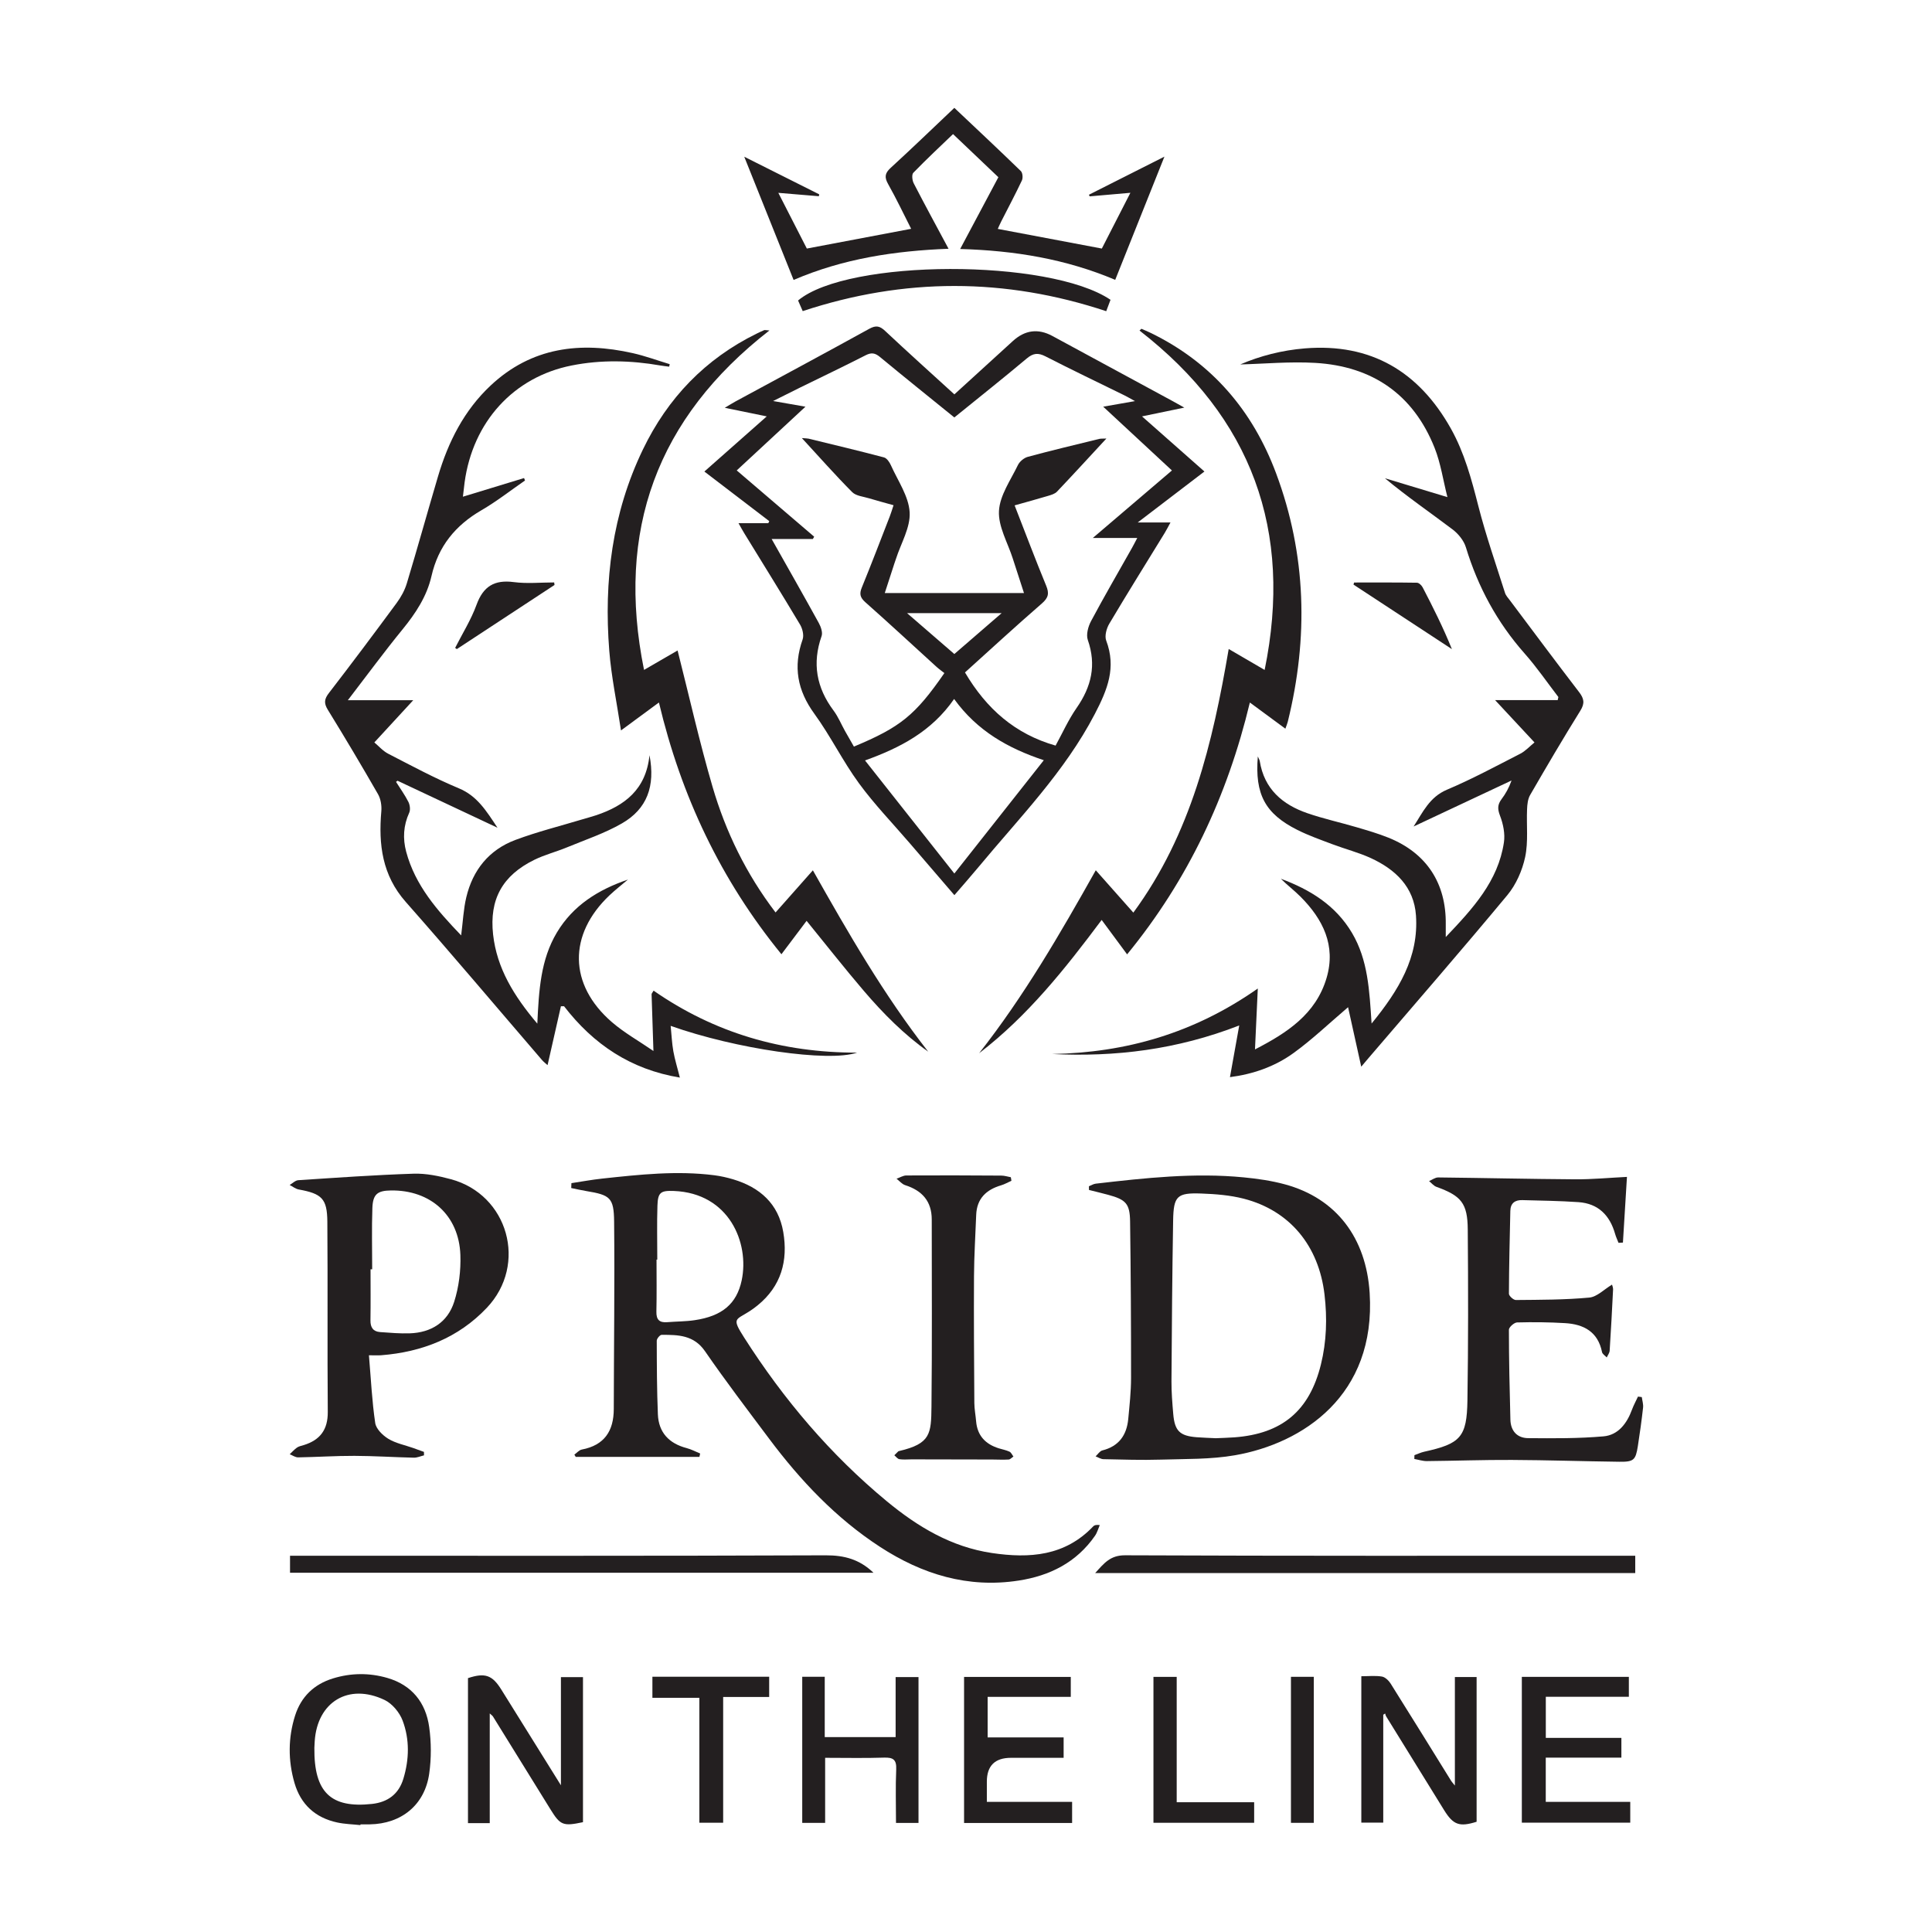
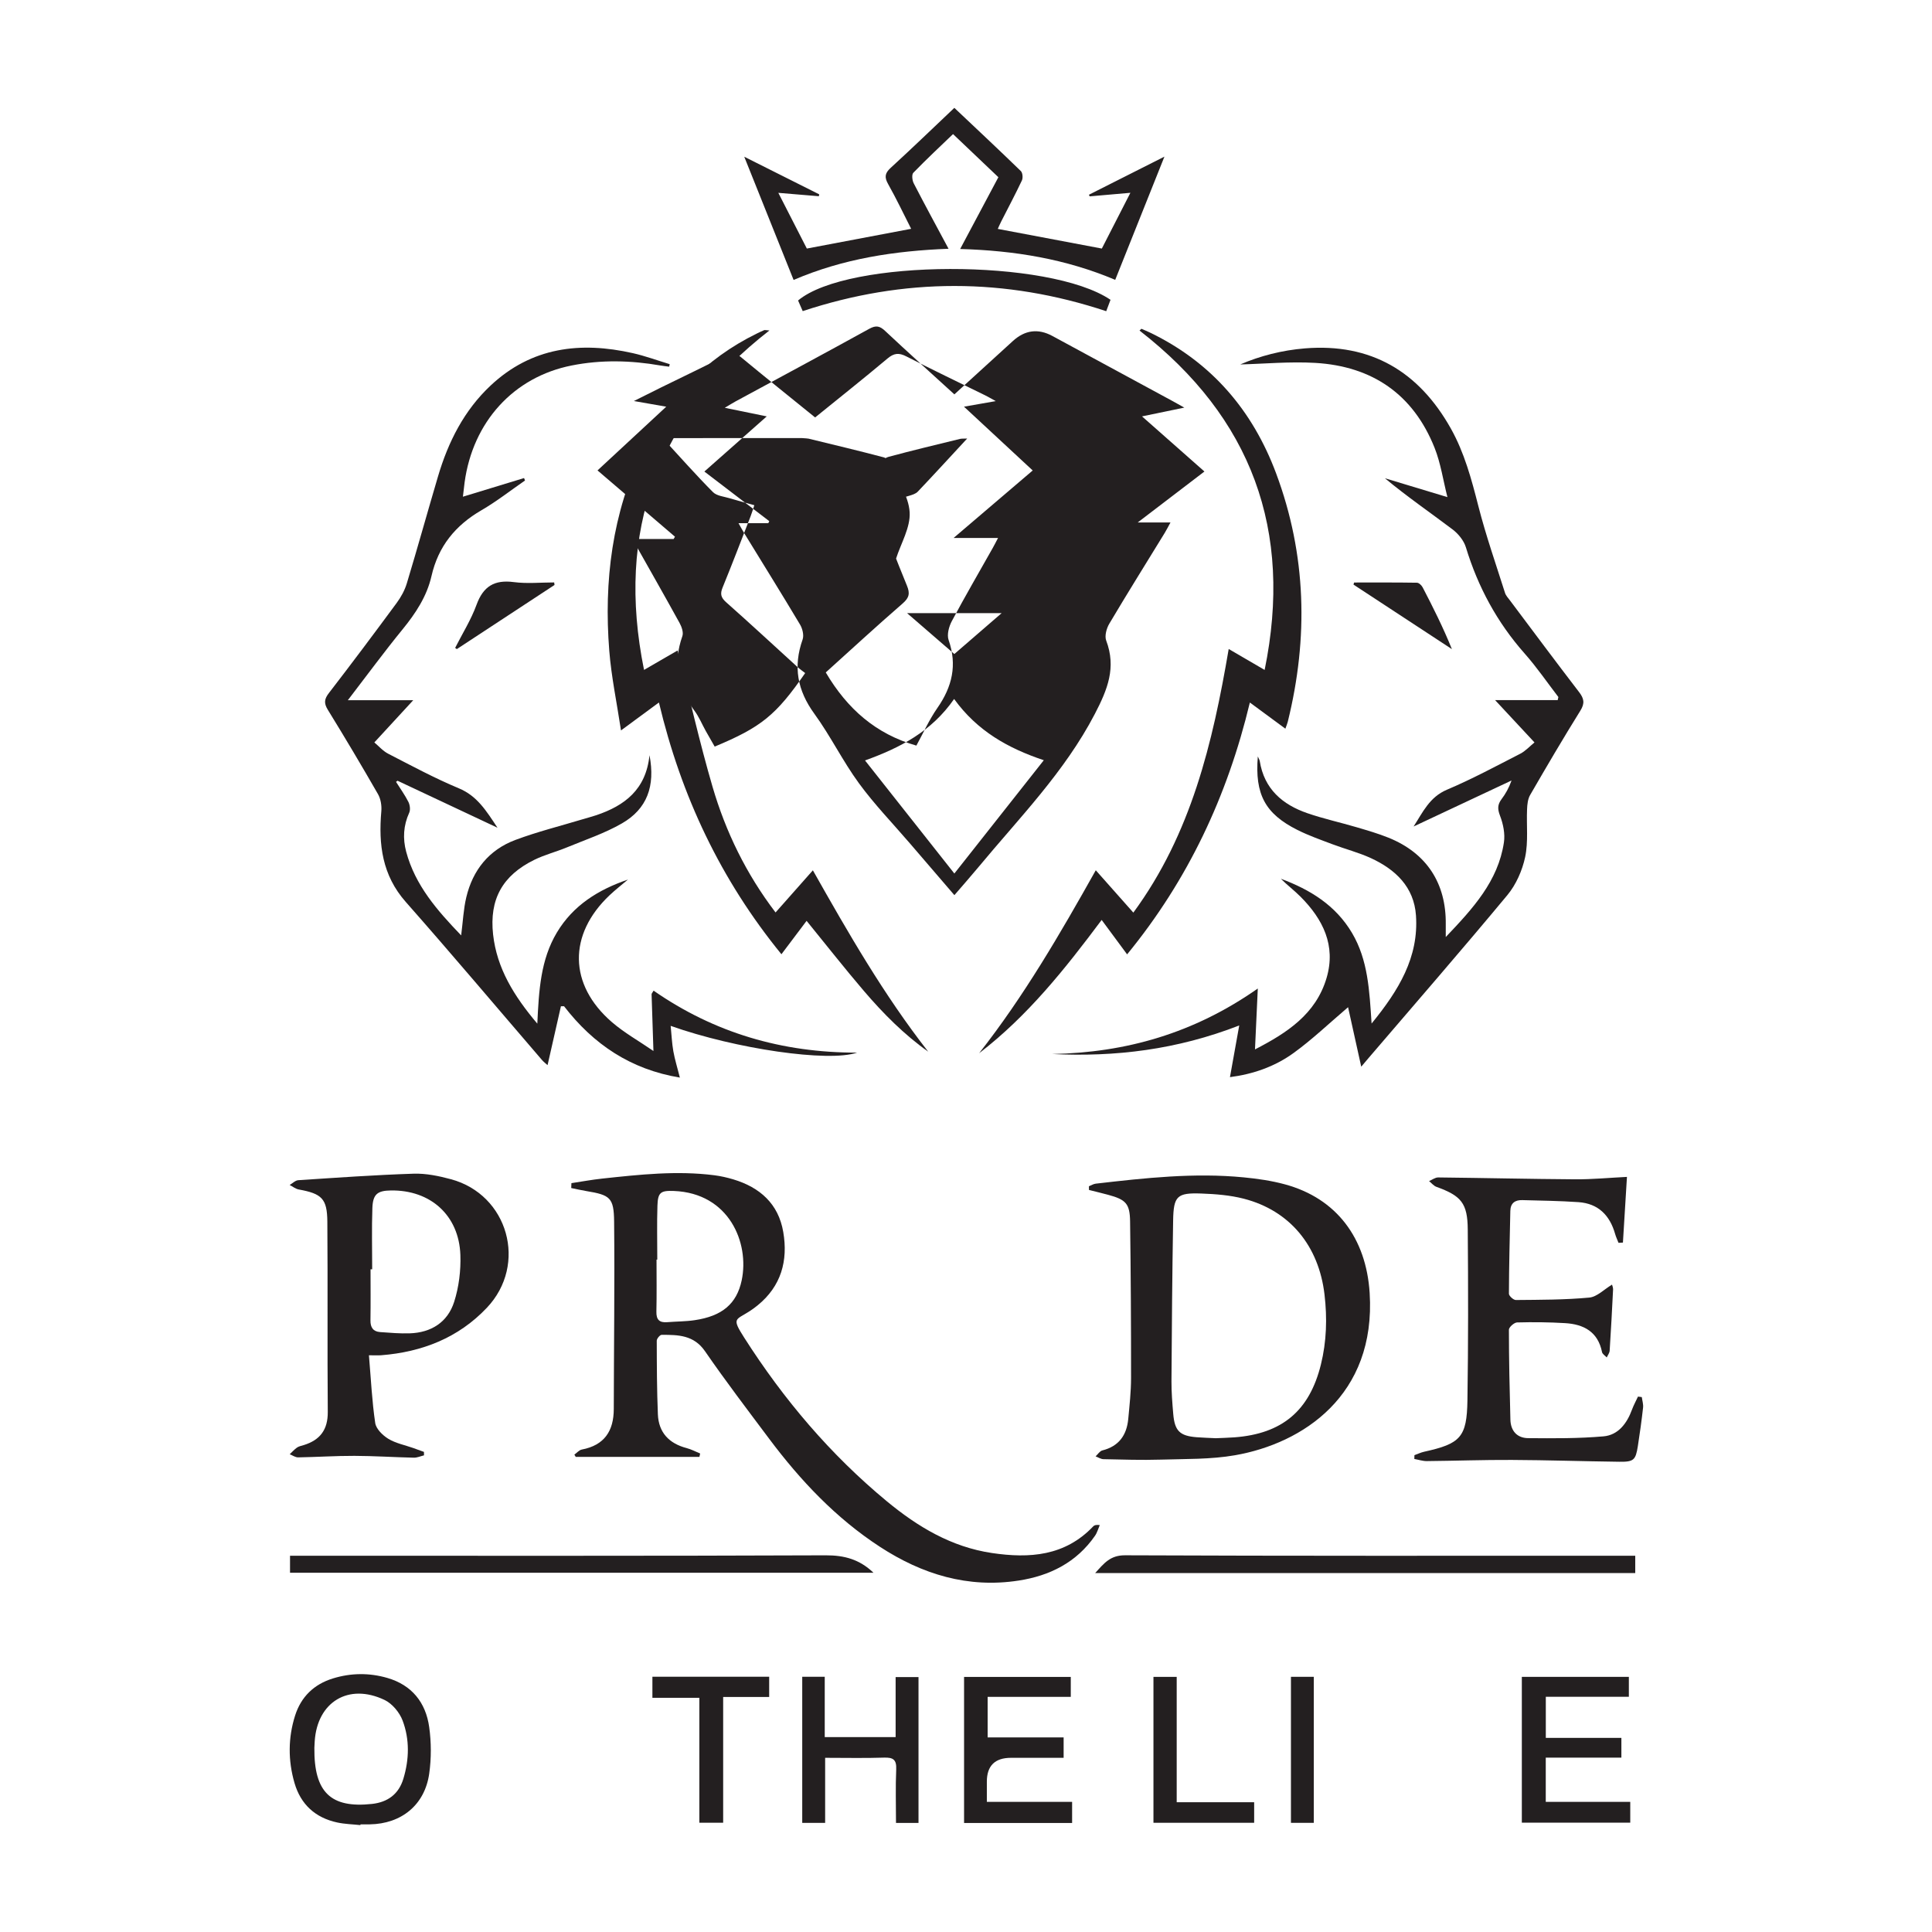
<svg xmlns="http://www.w3.org/2000/svg" viewBox="0 0 1200 1200" data-sanitized-data-name="Layer 1" data-name="Layer 1" id="Layer_1">
  <defs>
    <style>
      .cls-1 {
        fill: #231f20;
        stroke-width: 0px;
      }
    </style>
  </defs>
-   <path d="M563.4,380.83c10.6,9.17,19.81,17.13,29.36,25.4,9.61-8.3,18.9-16.35,29.37-25.4h-58.73ZM592.77,542.56c18.71-23.69,36.74-46.53,55.56-70.37-22.26-7.45-41.34-18.15-55.71-38.04-14.04,20.27-33.56,30.31-55.34,38.18,18.82,23.83,36.87,46.67,55.49,70.23M498.1,272.1c2.5.21,3.35.17,4.14.36,15.63,3.81,31.27,7.53,46.81,11.64,1.77.47,3.45,2.94,4.3,4.86,4.31,9.64,11.06,19.24,11.65,29.18.57,9.44-5.39,19.27-8.48,28.93-.33,1.01-.7,2-1.03,3-1.94,5.96-3.88,11.92-5.94,18.29h86.47c-2.44-7.51-4.73-14.49-6.97-21.49-3.15-9.84-9.09-19.85-8.57-29.5.51-9.7,7.27-19.16,11.76-28.5,1.08-2.24,3.81-4.5,6.21-5.14,14.7-3.97,29.52-7.5,44.31-11.12,1.03-.25,2.15-.12,4.44-.23-10.78,11.64-20.63,22.41-30.67,32.98-1.32,1.4-3.61,2.05-5.57,2.64-6.78,2.03-13.6,3.88-20.76,5.9,6.72,17.2,12.89,33.62,19.58,49.83,2.02,4.86,1.41,7.56-2.66,11.1-16.29,14.14-32.16,28.76-47.75,42.83,13.38,22.67,31.16,38.28,56.28,45.44,4.18-7.59,7.9-15.98,13.05-23.38,9.18-13.16,12.41-26.65,6.96-42.24-1.15-3.31.21-8.32,2.01-11.7,8.17-15.32,16.91-30.33,25.43-45.46.98-1.74,1.88-3.53,3.28-6.19h-27.6c16.93-14.44,32.81-27.99,49.13-41.92-14.27-13.25-28.12-26.11-42.69-39.62,7.01-1.23,12.72-2.23,19.74-3.46-3-1.64-4.78-2.7-6.63-3.61-16.34-8.03-32.77-15.87-48.96-24.18-4.6-2.36-7.64-2.04-11.63,1.31-14.72,12.36-29.78,24.31-44.98,36.63-15.63-12.67-30.99-24.97-46.16-37.53-3.02-2.5-5.29-2.97-8.91-1.11-13.37,6.85-26.95,13.3-40.45,19.93-5.24,2.57-10.44,5.21-17.05,8.51,7.33,1.29,13.06,2.29,20.09,3.52-14.64,13.57-28.49,26.41-42.68,39.58,16.33,13.96,32.21,27.57,48.1,41.16-.27.47-.54.95-.81,1.43h-25.61c10.07,17.85,19.8,34.93,29.28,52.15,1.31,2.38,2.54,5.89,1.75,8.16-5.94,16.89-3.19,32.07,7.44,46.27,2.89,3.86,4.75,8.48,7.13,12.74,1.81,3.25,3.7,6.48,5.5,9.63,28.9-12.05,38.07-19.46,56.2-45.67-1.49-1.17-3.23-2.38-4.8-3.79-14.73-13.4-29.32-26.95-44.23-40.15-3.27-2.9-3.91-5.15-2.27-9.16,6-14.68,11.66-29.51,17.41-44.29.82-2.1,1.44-4.26,2.31-6.87-5.47-1.54-10.34-2.81-15.16-4.28-3.6-1.1-8.14-1.45-10.53-3.86-10.42-10.47-20.21-21.58-31.24-33.54M592.78,555.98c-9.44-11-18.54-21.58-27.63-32.15-10.62-12.38-22.05-24.19-31.64-37.32-10.07-13.77-17.64-29.36-27.68-43.16-10.58-14.53-13.28-29.3-7.31-46.16.92-2.61-.07-6.7-1.59-9.25-11.39-19.09-23.15-37.96-34.77-56.92-1.08-1.77-2.06-3.6-3.46-6.07h18.51c.19-.42.39-.84.59-1.27-13.26-10.14-26.54-20.28-40.3-30.8,12.89-11.4,25.37-22.43,38.74-34.25-8.95-1.83-16.81-3.45-26.07-5.34,3.11-1.84,4.85-2.95,6.64-3.93,27.74-15.02,55.53-29.93,83.15-45.16,4.15-2.28,6.5-1.75,9.79,1.33,14.04,13.17,28.36,26.04,43.03,39.42,12.29-11.21,24.31-22.15,36.31-33.11q11.31-10.33,24.57-3.16c24.94,13.5,49.88,27.02,74.83,40.53,1.83.99,3.65,2.03,7.11,3.96-9.39,1.95-17.22,3.57-26.27,5.45,13.14,11.6,25.6,22.61,38.77,34.24-13.67,10.44-26.98,20.61-41.42,31.64h20.34c-1.44,2.63-2.44,4.63-3.6,6.53-11.51,18.77-23.18,37.44-34.42,56.38-1.73,2.92-3,7.58-1.91,10.46,6.33,16.77.88,30.29-7.07,45.58-18.81,36.13-46.97,64.58-72.45,95.33-4.69,5.66-9.58,11.16-14.75,17.18" class="cls-1" />
+   <path d="M563.4,380.83c10.6,9.17,19.81,17.13,29.36,25.4,9.61-8.3,18.9-16.35,29.37-25.4h-58.73ZM592.77,542.56c18.71-23.69,36.74-46.53,55.56-70.37-22.26-7.45-41.34-18.15-55.71-38.04-14.04,20.27-33.56,30.31-55.34,38.18,18.82,23.83,36.87,46.67,55.49,70.23M498.1,272.1c2.5.21,3.35.17,4.14.36,15.63,3.81,31.27,7.53,46.81,11.64,1.77.47,3.45,2.94,4.3,4.86,4.31,9.64,11.06,19.24,11.65,29.18.57,9.44-5.39,19.27-8.48,28.93-.33,1.01-.7,2-1.03,3-1.94,5.96-3.88,11.92-5.94,18.29c-2.44-7.51-4.73-14.49-6.97-21.49-3.15-9.84-9.09-19.85-8.57-29.5.51-9.7,7.27-19.16,11.76-28.5,1.08-2.24,3.81-4.5,6.21-5.14,14.7-3.97,29.52-7.5,44.31-11.12,1.03-.25,2.15-.12,4.44-.23-10.78,11.64-20.63,22.41-30.67,32.98-1.32,1.4-3.61,2.05-5.57,2.64-6.78,2.03-13.6,3.88-20.76,5.9,6.72,17.2,12.89,33.62,19.58,49.83,2.02,4.86,1.41,7.56-2.66,11.1-16.29,14.14-32.16,28.76-47.75,42.83,13.38,22.67,31.16,38.28,56.28,45.44,4.18-7.59,7.9-15.98,13.05-23.38,9.18-13.16,12.41-26.65,6.96-42.24-1.15-3.31.21-8.32,2.01-11.7,8.17-15.32,16.91-30.33,25.43-45.46.98-1.74,1.88-3.53,3.28-6.19h-27.6c16.93-14.44,32.81-27.99,49.13-41.92-14.27-13.25-28.12-26.11-42.69-39.62,7.01-1.23,12.72-2.23,19.74-3.46-3-1.64-4.78-2.7-6.63-3.61-16.34-8.03-32.77-15.87-48.96-24.18-4.6-2.36-7.64-2.04-11.63,1.31-14.72,12.36-29.78,24.31-44.98,36.63-15.63-12.67-30.99-24.97-46.16-37.53-3.02-2.5-5.29-2.97-8.91-1.11-13.37,6.85-26.95,13.3-40.45,19.93-5.24,2.57-10.44,5.21-17.05,8.51,7.33,1.29,13.06,2.29,20.09,3.52-14.64,13.57-28.49,26.41-42.68,39.58,16.33,13.96,32.21,27.57,48.1,41.16-.27.47-.54.95-.81,1.43h-25.61c10.07,17.85,19.8,34.93,29.28,52.15,1.31,2.38,2.54,5.89,1.75,8.16-5.94,16.89-3.19,32.07,7.44,46.27,2.89,3.86,4.75,8.48,7.13,12.74,1.81,3.25,3.7,6.48,5.5,9.63,28.9-12.05,38.07-19.46,56.2-45.67-1.49-1.17-3.23-2.38-4.8-3.79-14.73-13.4-29.32-26.95-44.23-40.15-3.27-2.9-3.91-5.15-2.27-9.16,6-14.68,11.66-29.51,17.41-44.29.82-2.1,1.44-4.26,2.31-6.87-5.47-1.54-10.34-2.81-15.16-4.28-3.6-1.1-8.14-1.45-10.53-3.86-10.42-10.47-20.21-21.58-31.24-33.54M592.78,555.98c-9.44-11-18.54-21.58-27.63-32.15-10.62-12.38-22.05-24.19-31.64-37.32-10.07-13.77-17.64-29.36-27.68-43.16-10.58-14.53-13.28-29.3-7.31-46.16.92-2.61-.07-6.7-1.59-9.25-11.39-19.09-23.15-37.96-34.77-56.92-1.08-1.77-2.06-3.6-3.46-6.07h18.51c.19-.42.39-.84.59-1.27-13.26-10.14-26.54-20.28-40.3-30.8,12.89-11.4,25.37-22.43,38.74-34.25-8.95-1.83-16.81-3.45-26.07-5.34,3.11-1.84,4.85-2.95,6.64-3.93,27.74-15.02,55.53-29.93,83.15-45.16,4.15-2.28,6.5-1.75,9.79,1.33,14.04,13.17,28.36,26.04,43.03,39.42,12.29-11.21,24.31-22.15,36.31-33.11q11.31-10.33,24.57-3.16c24.94,13.5,49.88,27.02,74.83,40.53,1.83.99,3.65,2.03,7.11,3.96-9.39,1.95-17.22,3.57-26.27,5.45,13.14,11.6,25.6,22.61,38.77,34.24-13.67,10.44-26.98,20.61-41.42,31.64h20.34c-1.44,2.63-2.44,4.63-3.6,6.53-11.51,18.77-23.18,37.44-34.42,56.38-1.73,2.92-3,7.58-1.91,10.46,6.33,16.77.88,30.29-7.07,45.58-18.81,36.13-46.97,64.58-72.45,95.33-4.69,5.66-9.58,11.16-14.75,17.18" class="cls-1" />
  <path d="M845.48,662.51c-2.93-13.25-5.56-25.14-8.17-36.92-11.85,10.08-22.32,20.13-33.96,28.53-11.71,8.47-25.35,13.12-39.4,14.91,1.91-10.69,3.74-20.89,5.76-32.1-38.74,15.06-76.97,19.66-116.17,17.74,45.74-.88,88.02-12.84,127.7-40.69-.62,13.56-1.16,25.17-1.75,37.83,19.89-10.27,37.84-21.89,44.48-44.43,5.91-20.11-2.25-36.46-16.24-50.47-3.86-3.87-8.27-7.18-12.16-11.1,18.12,6.74,34,16.44,44.21,33.7,9.92,16.78,10.78,35.65,12.13,56.23,16.84-20.62,29.36-41.13,27.57-67.13-1.23-17.75-12.77-28.58-27.99-35.61-7.65-3.52-15.94-5.62-23.85-8.61-7.31-2.76-14.74-5.37-21.72-8.86-20.1-10.06-26.59-22.11-24.67-45.69.65,1.54,1.08,2.18,1.2,2.87,2.75,17.32,14.06,27.05,29.63,32.4,9.97,3.44,20.35,5.7,30.49,8.69,6.68,1.97,13.42,3.92,19.87,6.52,23.65,9.54,35.9,28.32,35.54,53.92-.03,2.04,0,4.1,0,7.77,16.91-17.77,32.5-34.68,36.12-58.75.81-5.36-.45-11.5-2.43-16.64-1.59-4.14-1.57-6.86.96-10.24,2.53-3.35,4.6-7.05,6.21-11.6-20.28,9.52-40.55,19.04-60.83,28.57,5.7-8.85,9.9-18.27,20.67-22.83,15.56-6.58,30.51-14.64,45.57-22.36,3.31-1.7,5.95-4.68,8.84-7.03-8.42-9.04-15.86-17.04-24.46-26.27h38.87c.14-.64.29-1.29.43-1.92-6.94-9.03-13.4-18.49-20.93-27-17.12-19.35-29.02-41.35-36.52-66.01-1.29-4.22-4.76-8.46-8.37-11.17-13.83-10.44-28.13-20.26-41.92-31.71,12.4,3.74,24.8,7.49,38.82,11.72-2.68-10.55-4.17-21.09-8-30.69-13.27-33.24-38.73-50.61-74.07-52.68-15.72-.93-31.59.58-46.6.96,12.17-5.26,25.92-8.83,40.21-9.98,40.99-3.31,70.68,14.39,90.53,49.68,8.47,15.07,12.88,31.57,17.14,48.25,4.65,18.2,10.88,36,16.56,53.93.56,1.74,1.98,3.23,3.12,4.75,14.24,18.98,28.4,38.01,42.85,56.83,3.1,4.03,3.73,6.94.83,11.6-10.74,17.25-21.02,34.78-31.2,52.38-1.44,2.5-1.78,5.85-1.9,8.84-.43,9.91.83,20.12-1.18,29.66-1.78,8.35-5.64,17.15-11.08,23.69-28.28,34.06-57.34,67.46-86.13,101.1-1.35,1.58-2.7,3.19-4.6,5.43" class="cls-1" />
  <path d="M286.44,580.96c1.1-8.59,1.43-16.26,3.17-23.59,4.02-16.96,14.11-29.54,30.51-35.67,13.62-5.09,27.82-8.63,41.78-12.84,2.83-.86,5.7-1.59,8.5-2.53,17.56-5.93,30.84-15.87,33.01-37.27,3.7,19.28-1.51,33.38-17.15,42.38-10.71,6.17-22.7,10.15-34.21,14.91-6.63,2.74-13.71,4.53-20.13,7.68-19.8,9.7-28.08,24.53-25.65,46.42,2.34,20.96,12.88,38.09,27.47,55.36.95-20.72,2.06-39.73,12.13-56.58,10.15-16.98,25.85-26.67,44.15-32.91-3.81,3.23-7.77,6.31-11.4,9.73-25.83,24.45-25.46,55.56,1.43,78.8,7.71,6.66,16.8,11.74,25.81,17.94-.43-12.9-.83-24.04-1.15-35.21,0-.52.56-1.06,1.25-2.27,37.75,26.23,79.76,38.55,126.36,38.5-17.67,6.09-75.36-2.29-115.76-16.63.56,5.6.78,10.74,1.66,15.77.92,5.15,2.51,10.2,4.06,16.36-30.46-5.05-53.65-20.58-71.94-44.32-.64,0-1.3,0-1.94.02-2.73,12.03-5.46,24.05-8.3,36.57-1.16-1.06-2.42-1.99-3.42-3.15-28.19-32.76-56.04-65.81-84.64-98.21-14.67-16.6-17-35.68-15.19-56.39.3-3.47-.37-7.61-2.08-10.59-10.12-17.63-20.52-35.1-31.17-52.4-2.54-4.14-2.17-6.69.74-10.45,14.23-18.45,28.2-37.11,42.02-55.86,2.71-3.67,5.04-7.91,6.34-12.25,6.66-22.05,12.81-44.24,19.34-66.33,6.33-21.44,16.18-41.01,32.7-56.5,25.43-23.85,55.74-27.46,88.3-20.11,7.76,1.75,15.29,4.54,22.93,6.85-.11.52-.22,1.04-.33,1.55-1.84-.24-3.69-.42-5.51-.74-18.34-3.19-36.8-3.62-55.01,0-36.22,7.16-61.45,35.11-66.55,72.65-.39,2.91-.69,5.84-1.05,8.86,12.87-3.93,25.42-7.76,37.98-11.58.19.51.39,1.01.59,1.51-9,6.21-17.65,13.03-27.09,18.5-16.19,9.41-26.79,22.39-31,40.88-2.86,12.56-9.83,23.13-17.99,33.12-11.23,13.74-21.74,28.07-33.95,43.96h40.62c-8.42,9.14-15.81,17.16-24.17,26.24,2.73,2.27,5.32,5.32,8.61,7.01,14.49,7.46,28.88,15.23,43.9,21.49,11.31,4.71,16.93,13.82,23.97,24.47-21.63-10.17-41.85-19.68-62.06-29.18l-.95.69c2.6,4.13,5.49,8.11,7.68,12.44.95,1.89,1.35,4.89.52,6.72-3.62,7.93-4.08,16.03-1.9,24.22,5.61,20.99,19.38,36.59,34.16,51.99" class="cls-1" />
  <path d="M408.25,782.36h-.47c0,10.78.17,21.57-.08,32.34-.12,5.03,1.92,6.92,6.74,6.53,5.69-.47,11.44-.4,17.07-1.25,16.93-2.51,26.07-10.07,29.17-24.74,4.9-23.21-7.74-54.16-42.12-55.51-8.17-.32-9.94.86-10.21,9.03-.37,11.18-.1,22.4-.1,33.6M354.92,734.87c6.37-.96,12.72-2.14,19.12-2.83,23.17-2.49,46.37-5.05,69.7-2.06,3.96.51,7.92,1.41,11.76,2.56,16.51,4.97,28.01,15.17,30.99,32.65,3.06,17.87-1.26,33.67-15.92,45.59-1.64,1.33-3.36,2.59-5.13,3.73-8.61,5.53-11.08,3.99-3.19,16.34,24.46,38.32,53.51,72.63,88.6,101.64,19.19,15.86,40.1,28.39,65.28,32.12,23.31,3.46,45.36,1.92,62.92-16.59.67-.71,1.75-1.04,4.04-.78-.97,2.24-1.6,4.7-2.97,6.66-11.48,16.55-28.03,24.82-47.36,27.81-31.54,4.89-60-3.87-86.22-20.96-27.34-17.81-49.38-41.18-68.81-67.13-13.46-17.98-27.08-35.85-39.82-54.33-6.99-10.15-16.76-10.21-26.95-10.2-1.06,0-3.04,2.37-3.04,3.65.04,15.24.08,30.5.7,45.73.47,11.34,6.99,18.13,17.91,20.98,2.88.76,5.57,2.22,8.35,3.35-.15.7-.31,1.39-.46,2.09h-76.82c-.29-.46-.58-.93-.85-1.39,1.53-1.08,2.94-2.84,4.62-3.16,14.03-2.67,19.84-11.52,19.86-25.22.07-38.76.6-77.52.21-116.28-.14-15.05-2.51-16.6-17.31-19.06-3.12-.52-6.22-1.24-9.33-1.87.05-1.01.09-2.03.12-3.04" class="cls-1" />
  <path d="M754.89,893.31c3.78-.17,7.8-.25,11.82-.55,29.61-2.21,46.6-16.46,53.72-45.2,3.55-14.33,3.96-28.84,2.25-43.48-3.55-30.29-21.56-52.17-50.14-59.54-8.49-2.19-17.52-2.9-26.34-3.22-15.16-.55-17.3,1.54-17.55,16.87-.56,33.23-.82,66.45-1.03,99.67-.04,6.76.52,13.53,1.09,20.28.89,10.62,4.05,13.72,14.53,14.55,3.79.31,7.61.39,11.65.6M676.35,736.81c1.42-.56,2.79-1.45,4.26-1.62,30.53-3.52,61.09-6.91,91.87-3.91,8.6.83,17.29,2.08,25.61,4.34,32.1,8.71,50.48,33.46,52.63,67.46,4.04,63.74-41.69,93.47-83.59,100.79-15.09,2.64-30.75,2.26-46.17,2.73-11.83.36-23.71-.03-35.56-.28-1.64-.03-3.27-1.14-4.91-1.75,1.39-1.27,2.58-3.28,4.18-3.69,10.31-2.57,15.16-9.51,16.11-19.56.79-8.44,1.73-16.89,1.74-25.34.02-32.41-.16-64.81-.6-97.23-.14-11.17-2.62-13.66-13.65-16.64-3.94-1.07-7.93-2.01-11.89-3.01,0-.77-.02-1.53-.03-2.29" class="cls-1" />
  <path d="M481.71,566.75c7.96-8.99,15.23-17.21,23.18-26.18,22.08,39.11,44.18,77.53,71.63,112.63-15.07-10.68-27.99-23.74-39.93-37.69-12.07-14.12-23.54-28.76-35.6-43.56-5.14,6.82-10.31,13.69-15.63,20.75-37.67-46.19-62.25-98.14-76.09-156.37-7.74,5.69-14.78,10.89-23.56,17.35-2.63-17.44-6-33.38-7.28-49.48-3.43-43.31,1.79-85.41,20.89-125.01,15.4-31.96,38.71-56.31,70.73-72.01,1.52-.75,3.05-1.47,4.61-2.13.34-.14.8.03,3.24.2-70.02,54.46-95.4,124.48-77.88,210.84,7.34-4.25,14.53-8.42,20.84-12.07,7.21,28.41,13.57,56.83,21.73,84.73,8.18,27.93,20.82,53.97,39.13,78.01" class="cls-1" />
  <path d="M763.17,403.1c7.72,4.5,14.8,8.63,22.32,13.01,17.74-86.65-8.04-156.71-77.71-210.8.38-.36.77-.74,1.15-1.1,1.88.83,3.8,1.59,5.65,2.5,37.98,18.41,63.47,48.26,78.04,87.31,18.85,50.52,20.12,102.15,7.24,154.3-.3,1.19-.81,2.32-1.49,4.28-7.29-5.37-14.18-10.44-22.06-16.25-13.93,58.15-38.43,110.26-76.24,156.43-5.27-7.13-10.26-13.89-15.81-21.39-22.75,30.46-46.02,59.72-76.1,82.78,27.81-35.38,50.29-74.13,72.45-113.63,7.85,8.85,15.28,17.22,23.33,26.3,35.92-48.86,49.25-105.21,59.23-163.73" class="cls-1" />
  <path d="M231.18,788.38h-1.03c0,10.58.11,21.15-.05,31.73-.07,4.38,1.68,6.96,6.03,7.27,6.1.44,12.24.97,18.34.78,13.38-.43,23.58-6.93,27.61-19.53,2.95-9.22,4.21-19.46,3.87-29.16-.87-24.63-18.61-40.45-43.23-40.05-8.3.13-11.12,2.32-11.43,10.93-.45,12.66-.12,25.36-.12,38.04M229.15,841.79c1.26,14.84,1.9,28.55,3.91,42.08.54,3.65,4.62,7.65,8.11,9.78,4.58,2.79,10.2,3.88,15.38,5.7,2.27.81,4.52,1.63,6.78,2.45,0,.71.02,1.43.03,2.14-2.12.51-4.25,1.5-6.35,1.45-12.29-.28-24.57-1.09-36.85-1.13-11.65-.04-23.29.75-34.95.94-1.75.03-3.51-1.25-5.27-1.93,1.5-1.4,2.87-2.99,4.54-4.16,1.17-.82,2.74-1.08,4.16-1.53,10.14-3.13,15.05-9.54,14.95-20.62-.32-39.4.04-78.8-.27-118.2-.11-14.28-3.46-17.35-17.74-19.95-2-.36-3.78-1.84-5.67-2.79,1.79-1.04,3.52-2.86,5.37-2.98,23.86-1.56,47.73-3.27,71.63-4.04,7.68-.25,15.63,1.41,23.14,3.43,35.59,9.56,47.83,52.91,22.37,79.83-17.69,18.7-40.25,27.51-65.66,29.51-1.85.14-3.73.02-7.6.02" class="cls-1" />
  <path d="M1005.29,771.94c-.72-1.84-1.58-3.65-2.12-5.55-3.29-11.57-10.49-18.87-22.78-19.72-11.6-.81-23.26-.93-34.9-1.26-4.48-.12-7.3,1.89-7.4,6.71-.36,17.15-.82,34.29-.87,51.44,0,1.35,2.81,3.91,4.29,3.9,15.22-.14,30.49-.1,45.62-1.51,4.8-.44,9.2-5.11,14.13-8.05.18.77.7,1.88.65,2.97-.63,12.69-1.3,25.38-2.12,38.05-.09,1.44-1.18,2.82-1.81,4.22-1.01-1.11-2.69-2.09-2.94-3.36-2.53-12.6-11.35-17.27-22.91-17.96-9.93-.6-19.92-.7-29.85-.43-1.8.05-5.07,2.94-5.07,4.51,0,18.62.44,37.24.92,55.86.18,7.02,4.19,11.45,11.07,11.5,15.61.12,31.29.25,46.81-1.12,9.07-.81,14.5-8,17.62-16.52,1.03-2.8,2.49-5.45,3.75-8.17.79.11,1.57.2,2.37.3.29,2.19,1.03,4.42.79,6.55-.89,7.99-2,15.96-3.24,23.9-1.38,8.73-2.56,9.84-11.62,9.72-22.25-.28-44.49-1.03-66.72-1.13-17.57-.09-35.16.56-52.73.72-2.58.02-5.17-.86-7.76-1.32.02-.79.04-1.57.06-2.36,2.02-.73,3.98-1.68,6.06-2.14,22.54-4.97,26.51-8.99,26.86-31.88.54-35.38.49-70.77.2-106.14-.12-16.38-4.09-20.94-19.43-26.49-1.74-.62-3.07-2.36-4.6-3.58,1.89-.8,3.79-2.28,5.67-2.27,28.38.3,56.76.98,85.14,1.16,10.49.07,20.99-.95,32.1-1.5-.8,13.02-1.64,26.91-2.5,40.8-.91.05-1.82.11-2.74.16" class="cls-1" />
  <path d="M619.75,142.18c21.38,4.04,42.51,8.02,64.62,12.2,5.38-10.51,11.32-22.09,17.74-34.63-9.11.8-17.21,1.51-25.3,2.21-.15-.34-.3-.67-.44-1.01,15.05-7.6,30.11-15.2,46.88-23.66-10.58,26.49-20.5,51.32-30.57,76.53-30.63-12.95-62.51-18.22-96.31-19.16,8.18-15.37,15.99-30.03,23.74-44.59-9.54-9.07-18.98-18.05-28.16-26.79-7.48,7.18-16.28,15.4-24.67,24.03-1.07,1.1-.7,4.69.23,6.51,6.87,13.33,14.05,26.51,21.65,40.69-33.36,1.29-65.32,6.09-96.24,19.37-10.05-25.09-19.99-49.94-30.65-76.53,16.43,8.24,31.5,15.81,46.56,23.36-.07.39-.14.78-.22,1.17-7.97-.66-15.92-1.32-25.18-2.1,6.37,12.46,12.29,24.01,17.71,34.6,21.96-4.16,43.07-8.15,64.79-12.26-4.48-8.81-9.07-18.49-14.31-27.81-2.43-4.31-1.98-6.79,1.66-10.11,13.25-12.12,26.17-24.61,39.48-37.21,14.06,13.29,27.81,26.15,41.31,39.27,1.11,1.07,1.38,4.25.66,5.79-4.06,8.62-8.55,17.02-12.86,25.51-.93,1.82-1.72,3.72-2.12,4.61" class="cls-1" />
-   <path d="M628.2,733.41c-2.13.95-4.18,2.16-6.4,2.81-9.28,2.74-15.09,8.27-15.47,18.42-.48,12.68-1.29,25.36-1.36,38.05-.15,26.25.04,52.5.21,78.76.03,3.78.79,7.55,1.1,11.34.75,8.93,5.81,14.2,14.09,16.79,2.22.69,4.56,1.1,6.64,2.08,1.06.5,1.64,1.99,2.45,3.02-.99.65-1.94,1.79-2.97,1.85-3.37.21-6.77.02-10.15,0-16.7-.04-33.41-.07-50.11-.1-2.54,0-5.12.28-7.6-.1-1.15-.17-2.11-1.58-3.15-2.44.82-.83,1.63-1.66,2.48-2.46.13-.13.39-.14.6-.19,19.44-4.58,19.81-10.64,19.99-27.6.42-38.73.17-77.46.17-116.19,0-11.33-5.98-17.97-16.48-21.32-2.02-.64-3.6-2.63-5.38-4,2.03-.7,4.04-2.02,6.08-2.03,19.67-.12,39.32-.05,58.99.08,1.98,0,3.95.66,5.92,1.02.12.73.24,1.46.36,2.19" class="cls-1" />
  <path d="M180.14,976.85v-10.55h8.46c108.09,0,216.18.17,324.27-.26,11.56-.05,21.02,2.51,29.65,10.81H180.14Z" class="cls-1" />
  <path d="M1015.68,966.3v10.76h-335.45c5.5-6.05,9.3-11.08,18.56-11.04,102.54.44,205.09.28,307.62.28h9.26" class="cls-1" />
-   <path d="M859.16,1065.06v67.01h-13.62v-90.93c4.51,0,8.75-.48,12.81.2,2.02.35,4.21,2.48,5.41,4.38,12.62,20.06,25.06,40.24,37.56,60.39.39.63.94,1.19,2.33,2.94v-67.43h13.5v89.91c-10.62,3.33-14.48,1.99-20.16-7.17-12.04-19.43-24.05-38.87-36.05-58.33-.32-.51-.41-1.15-.61-1.74-.39.26-.79.51-1.18.76" class="cls-1" />
-   <path d="M304.18,1132.37h-13.51v-90.05c10.53-3.49,15.06-1.96,20.7,7.1,12.06,19.36,24.13,38.73,37.03,59.45v-67.19h13.7v90.11c-12.33,2.61-14.07,1.95-20.17-7.92-11.92-19.24-23.81-38.5-35.74-57.73-.31-.5-.86-.84-2-1.9v68.12Z" class="cls-1" />
  <path d="M195.26,1085.6c-.28,27.68,10.23,37.63,35.8,34.85,9.77-1.07,16.59-6.08,19.48-15.64,3.67-12.08,3.94-24.47-.48-36.17-1.9-5.03-6.44-10.5-11.21-12.77-22.34-10.66-41.81,1.23-43.38,25.7-.11,1.69-.18,3.39-.21,4.04M223.86,1133.61c-4.82-.52-9.72-.62-14.44-1.64-13.56-2.93-22.63-11.2-26.5-24.52-4.04-13.93-4.02-28.06.37-41.89,3.7-11.63,11.71-19.43,23.48-23.05,11.22-3.46,22.58-3.56,33.79-.32,15.22,4.4,23.89,15.27,26.01,30.47,1.33,9.49,1.37,19.48.02,28.97-2.76,19.47-17.27,31.21-36.98,31.51-1.9.03-3.81,0-5.71,0-.02.15-.03.32-.05.47" class="cls-1" />
  <polygon points="945.24 1041.53 945.24 1132.09 1012.58 1132.09 1012.58 1119.17 960.1 1119.17 960.1 1091.7 1007.07 1091.7 1007.07 1079.43 960.13 1079.43 960.13 1053.9 1011.71 1053.9 1011.71 1041.53 945.24 1041.53" class="cls-1" />
  <path d="M665.08,1041.56v12.38h-51.64v25.18h47.2v12.69h-32.69q-15,0-15,14.83v12.53h52.96v13.11h-67.11v-90.72h66.27Z" class="cls-1" />
  <path d="M498.28,1041.46h13.98v37.5h44.03v-37.29h14.21v90.6h-13.98c0-11.32-.35-22.29.13-33.22.27-6.03-1.8-7.55-7.53-7.36-11.99.4-24,.12-36.61.12v40.41h-14.23v-90.77Z" class="cls-1" />
  <polygon points="405.22 1041.45 405.22 1054.54 434.38 1054.54 434.38 1132.13 449.17 1132.13 449.17 1054.02 477.75 1054.02 477.75 1041.45 405.22 1041.45" class="cls-1" />
  <path d="M498.58,193.24c-.94-2.16-1.93-4.42-2.88-6.6,30.86-25.87,156.1-26.14,194.06-.43-.83,2.22-1.7,4.52-2.66,7.08-62.87-20.85-125.46-20.89-188.52-.05" class="cls-1" />
  <polygon points="716.43 1041.54 716.43 1132.16 778.98 1132.16 778.98 1119.4 730.87 1119.4 730.87 1041.54 716.43 1041.54" class="cls-1" />
  <rect height="90.7" width="14.2" y="1041.5" x="801.83" class="cls-1" />
  <path d="M344.43,363.33c-20.22,13.27-40.45,26.56-60.68,39.83-.35-.25-.7-.5-1.05-.75,4.5-8.89,9.89-17.46,13.28-26.76,4.19-11.49,11.11-15.68,23.15-14.1,8.23,1.08,16.7.21,25.07.21.08.52.14,1.05.22,1.56" class="cls-1" />
  <path d="M841.04,361.81c13.02,0,26.05-.08,39.06.13,1.23.02,2.89,1.63,3.56,2.92,6.42,12.37,12.69,24.82,18.14,38.33-20.37-13.36-40.74-26.72-61.12-40.08.12-.43.24-.87.36-1.31" class="cls-1" />
</svg>